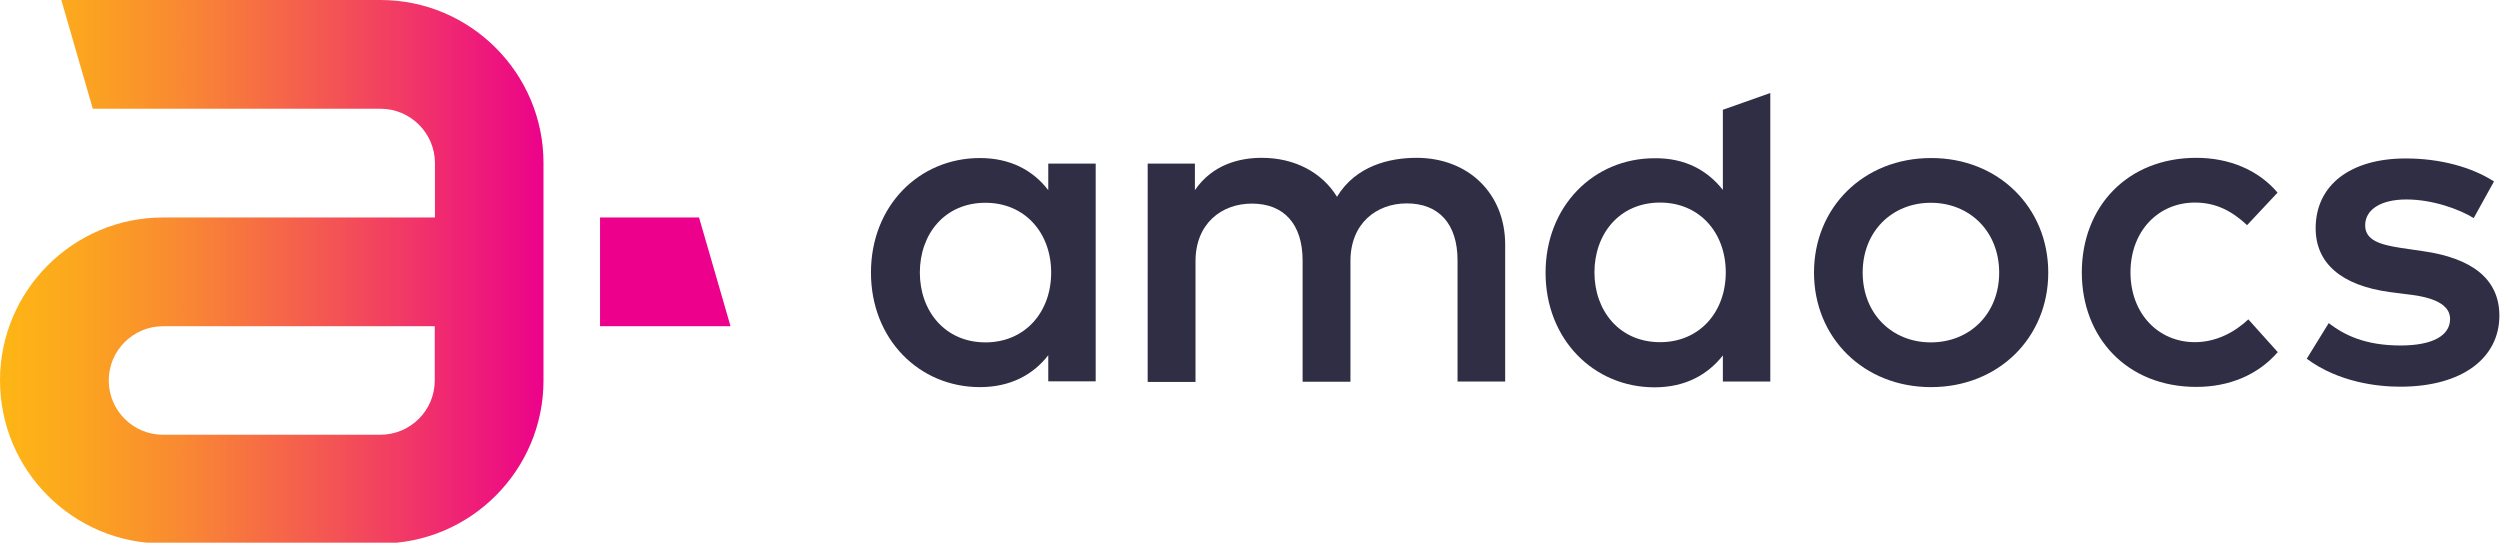
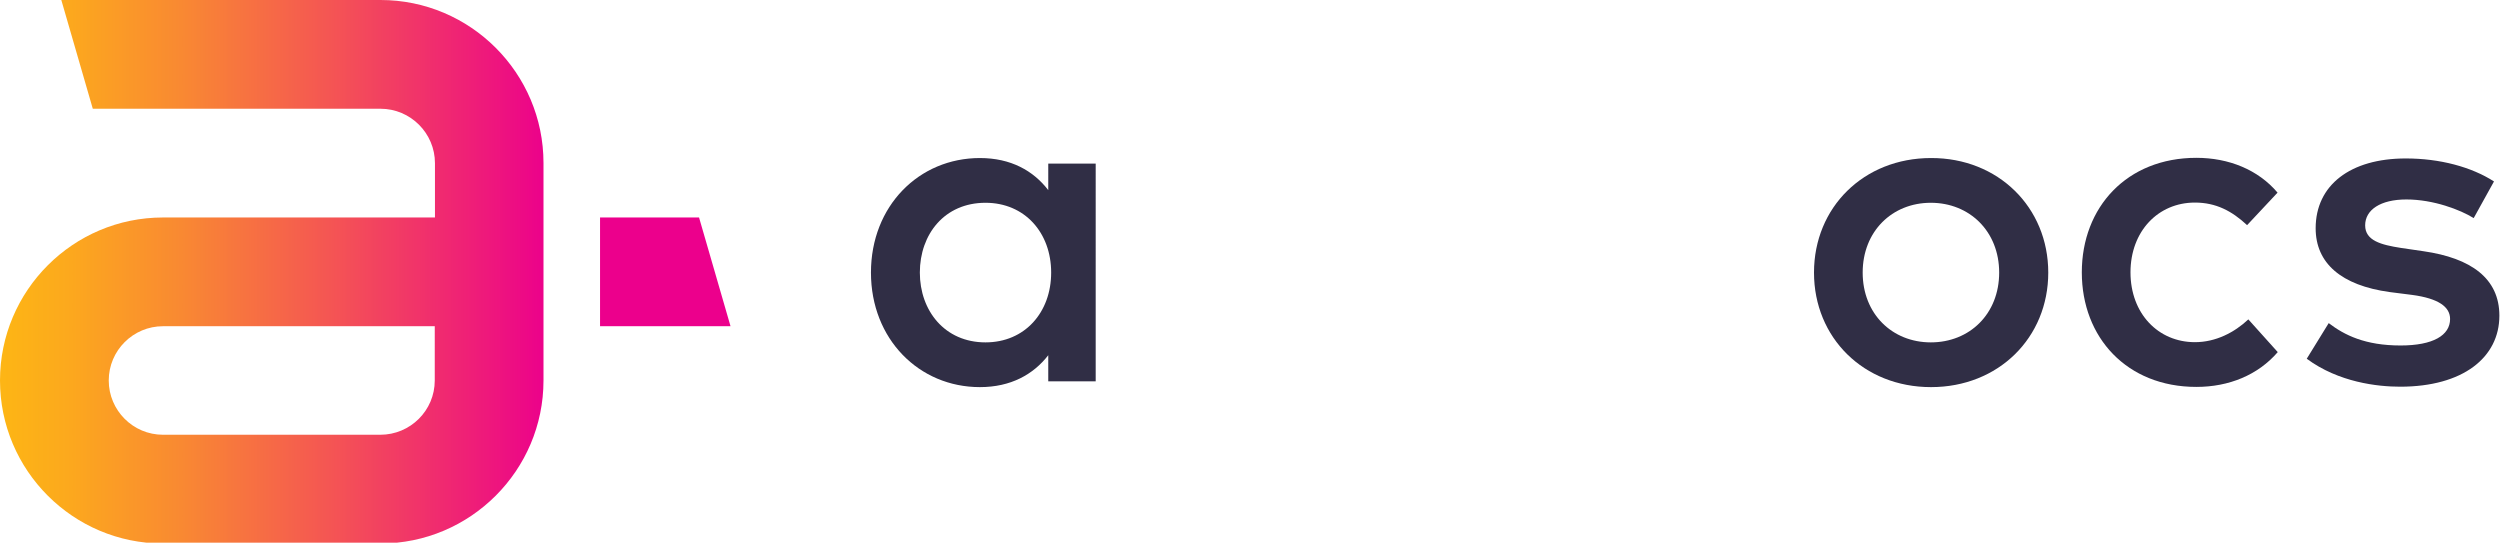
<svg xmlns="http://www.w3.org/2000/svg" version="1.1" id="logo" x="0px" y="0px" viewBox="0 0 120.7 26.2" style="enable-background:new 0 0 120.7 26.2;" xml:space="preserve">
  <style type="text/css">
	.st0{fill:url(#SVGID_1_);}
	.st1{fill:#EC008C;}
	.st2{fill:#302E45;}
</style>
  <g>
    <linearGradient id="SVGID_1_" gradientUnits="userSpaceOnUse" x1="-0.412" y1="13.124" x2="34.392" y2="13.124">
      <stop offset="0.017" style="stop-color:#FDB515" />
      <stop offset="0.105" style="stop-color:#FCA91D" />
      <stop offset="0.263" style="stop-color:#F98932" />
      <stop offset="0.474" style="stop-color:#F45454" />
      <stop offset="0.728" style="stop-color:#ED0D83" />
      <stop offset="0.771" style="stop-color:#EC008C" />
    </linearGradient>
    <path class="st0" d="M18.37,0H2.96l1.52,5.25h13.89c1.45,0,2.63,1.18,2.63,2.63v2.62H7.87C3.53,10.5,0,14.03,0,18.37   s3.53,7.87,7.87,7.87h10.5c4.34,0,7.87-3.53,7.87-7.87v-5.25V10.5V7.87C26.24,3.53,22.71,0,18.37,0z M20.99,18.37   c0,1.45-1.18,2.62-2.63,2.62H7.87c-1.45,0-2.62-1.18-2.62-2.62c0-1.45,1.18-2.62,2.62-2.62h13.12V18.37z" />
    <polygon class="st1" points="33.75,10.5 28.97,10.5 28.97,15.75 35.27,15.75  " />
  </g>
  <g>
    <path class="st2" d="M52.9,18.41h-2.29v-1.26c-0.72,0.93-1.81,1.54-3.3,1.54c-2.94,0-5.26-2.32-5.26-5.53   c0-3.22,2.32-5.53,5.26-5.53c1.49,0,2.58,0.61,3.3,1.55V7.9h2.29V18.41z M44.41,13.16c0,1.84,1.2,3.37,3.17,3.37   c1.9,0,3.17-1.45,3.17-3.37c0-1.92-1.27-3.37-3.17-3.37C45.6,9.79,44.41,11.31,44.41,13.16z" />
-     <path class="st2" d="M72.67,11.81v6.61h-2.3v-5.85c0-1.77-0.91-2.75-2.45-2.75c-1.48,0-2.72,0.98-2.72,2.78v5.83h-2.31v-5.85   c0-1.77-0.91-2.75-2.45-2.75c-1.48,0-2.72,0.98-2.72,2.78v5.83h-2.31V7.9h2.28v1.28c0.85-1.24,2.15-1.56,3.23-1.56   c1.6,0,2.91,0.71,3.63,1.88c0.91-1.5,2.54-1.88,3.84-1.88C70.9,7.62,72.67,9.35,72.67,11.81z" />
    <path class="st2" d="M98.89,13.16c0,3.15-2.41,5.53-5.66,5.53c-3.25,0-5.65-2.38-5.65-5.53c0-3.15,2.4-5.53,5.65-5.53   C96.47,7.62,98.89,10.01,98.89,13.16z M89.93,13.16c0,1.99,1.42,3.37,3.29,3.37c1.88,0,3.3-1.38,3.3-3.37   c0-1.99-1.43-3.37-3.3-3.37C91.35,9.79,89.93,11.17,89.93,13.16z" />
    <path class="st2" d="M109.96,9.3l-1.47,1.57c-0.74-0.69-1.51-1.09-2.52-1.09c-1.77,0-3.11,1.38-3.11,3.37   c0,1.99,1.34,3.37,3.11,3.37c1.01,0,1.91-0.47,2.58-1.1l1.42,1.58c-0.96,1.11-2.36,1.68-3.93,1.68c-3.35,0-5.53-2.38-5.53-5.53   c0-3.15,2.18-5.53,5.53-5.53C107.6,7.62,109.02,8.19,109.96,9.3z" />
    <path class="st2" d="M119.43,10.53c-0.64-0.4-1.94-0.9-3.25-0.9c-1.25,0-1.99,0.5-1.99,1.25c0,0.74,0.77,0.94,1.73,1.09l1.09,0.16   c2.29,0.33,3.66,1.31,3.66,3.11c0,2.02-1.76,3.43-4.79,3.43c-1.09,0-2.97-0.21-4.51-1.35l1.06-1.72c0.76,0.58,1.76,1.08,3.47,1.08   c1.57,0,2.39-0.49,2.39-1.28c0-0.59-0.57-0.99-1.82-1.16l-1.1-0.14c-2.33-0.32-3.57-1.39-3.57-3.08c0-2.08,1.67-3.37,4.35-3.37   c1.65,0,3.17,0.41,4.26,1.11L119.43,10.53z" />
-     <path class="st2" d="M83.18,9.17V5.3l2.29-0.81v13.93h-2.29v-1.26c-0.73,0.93-1.81,1.54-3.3,1.54c-2.94,0-5.26-2.32-5.26-5.53   c0-3.22,2.32-5.53,5.26-5.53C81.37,7.62,82.45,8.24,83.18,9.17z M76.98,13.15c0,1.85,1.2,3.37,3.17,3.37c1.9,0,3.17-1.45,3.17-3.37   c0-1.92-1.27-3.37-3.17-3.37C78.17,9.78,76.98,11.31,76.98,13.15z" />
  </g>
</svg>